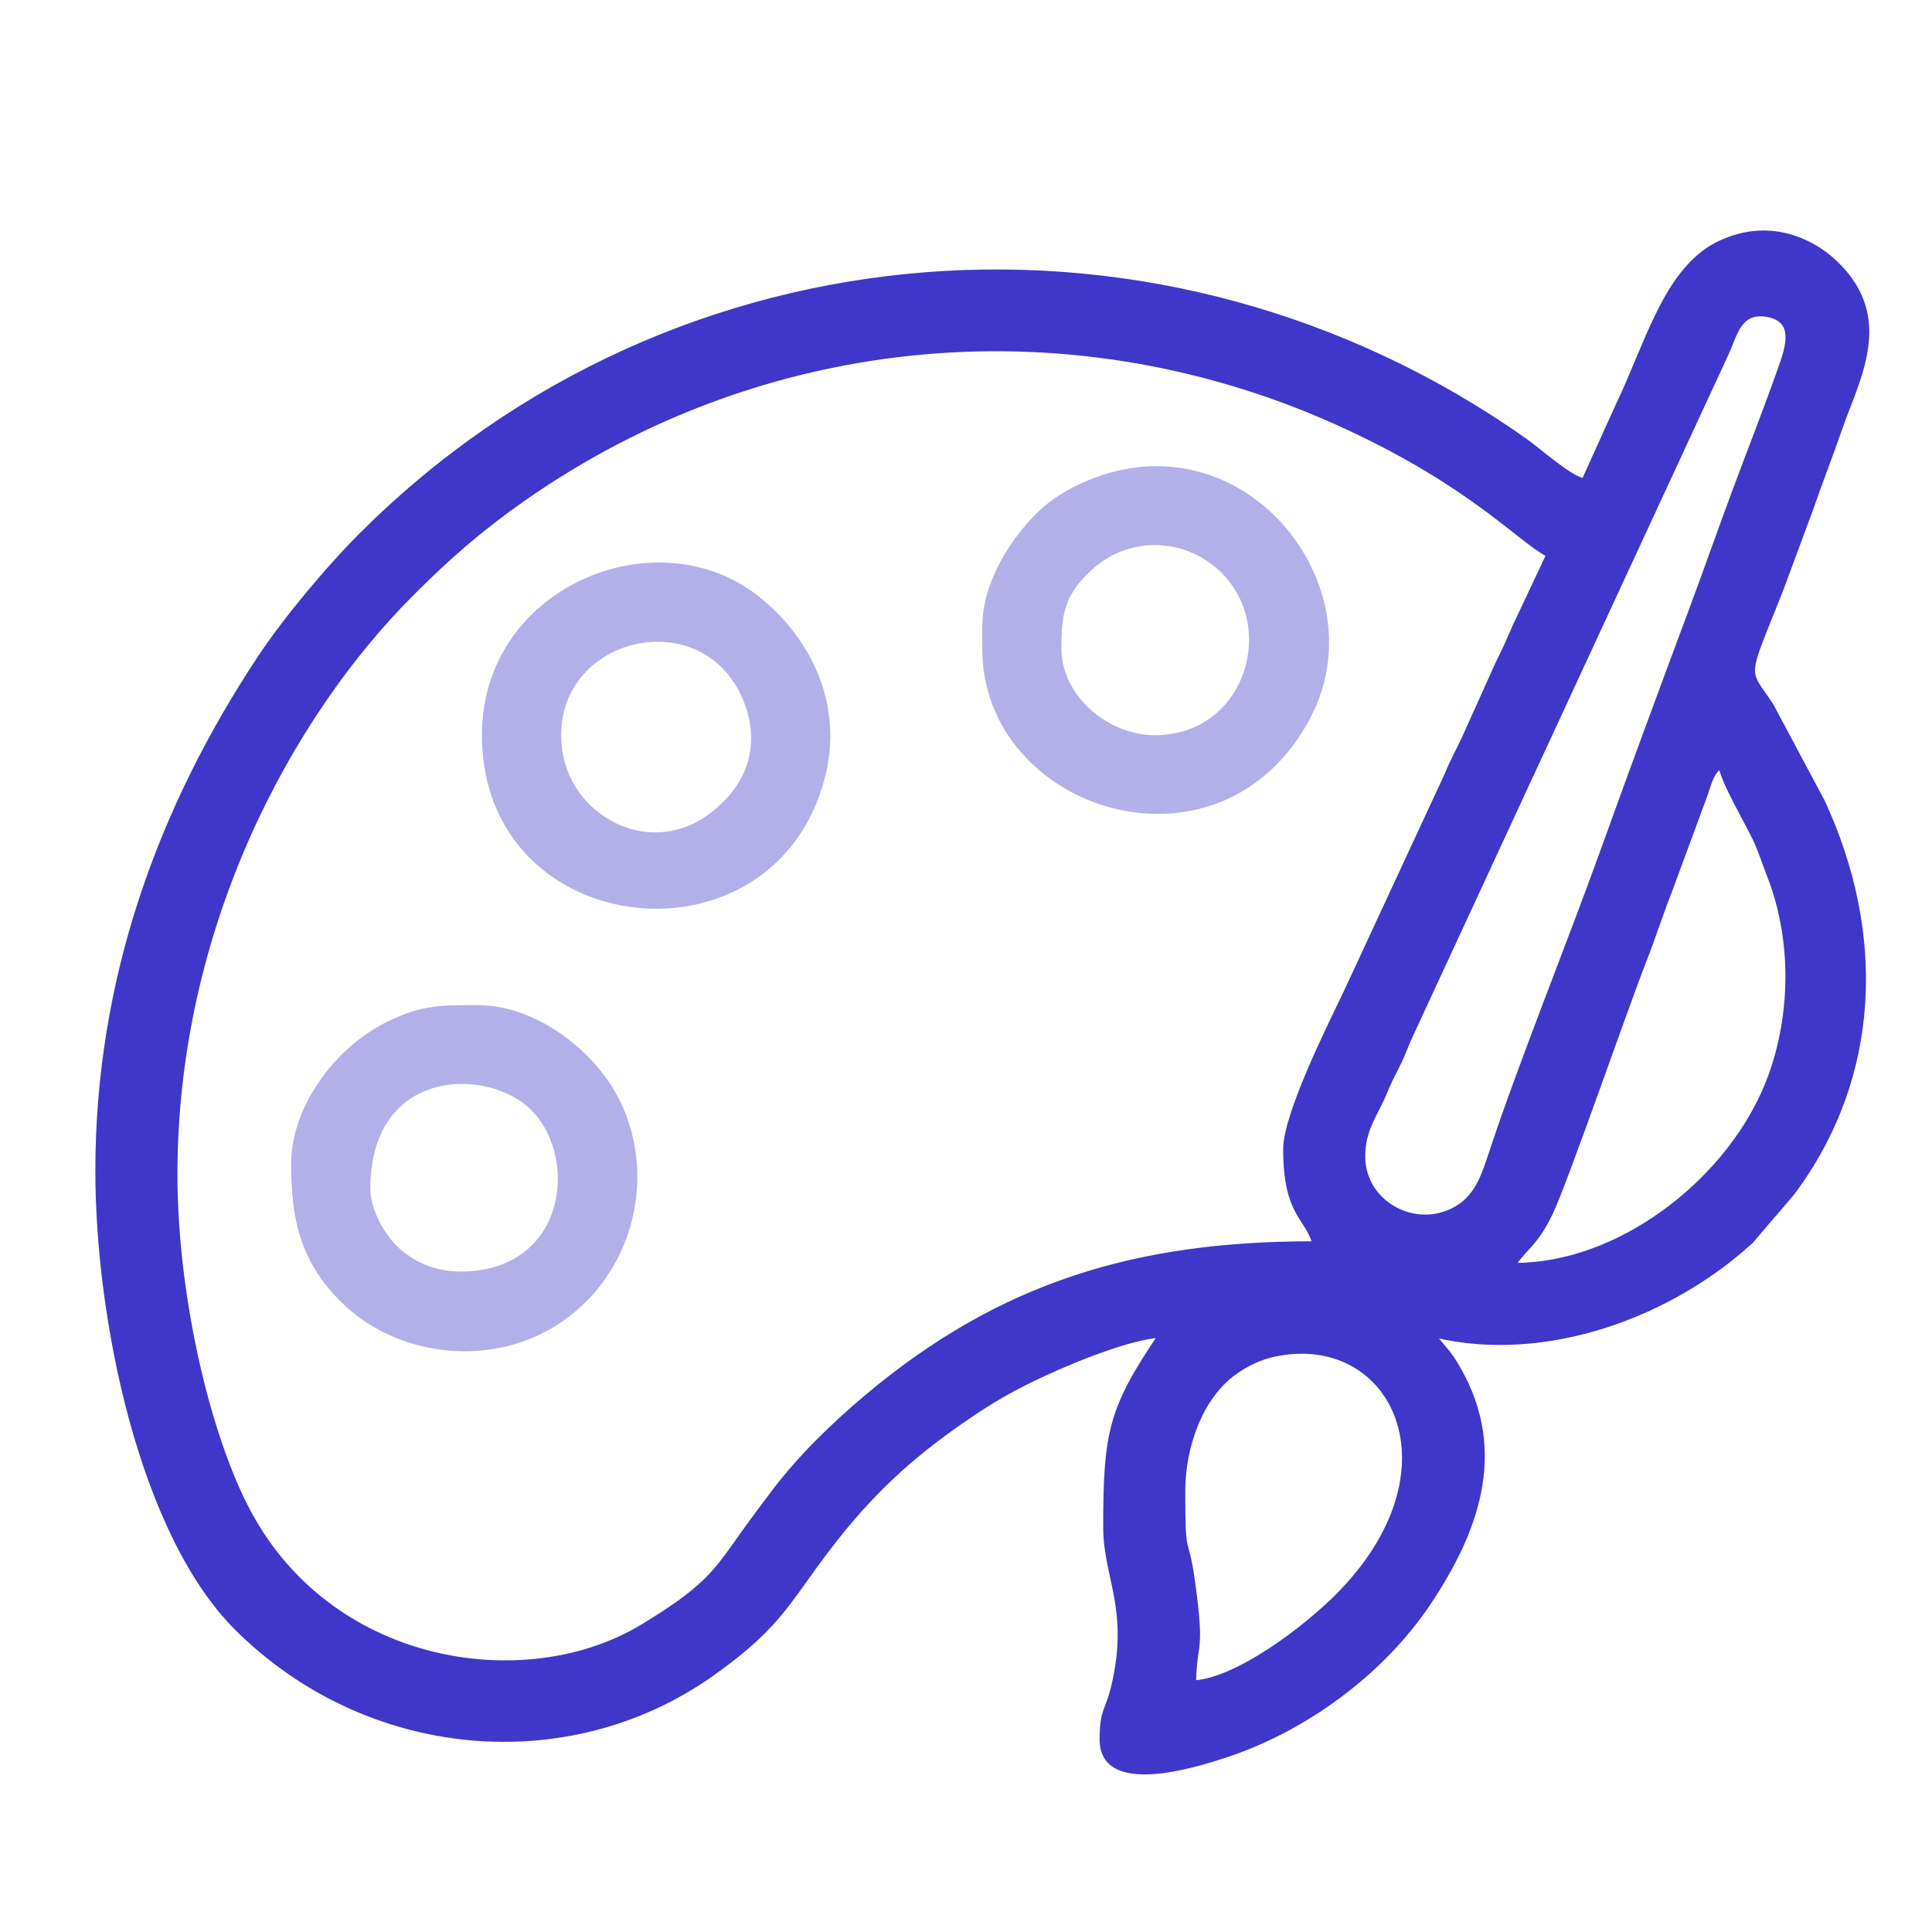
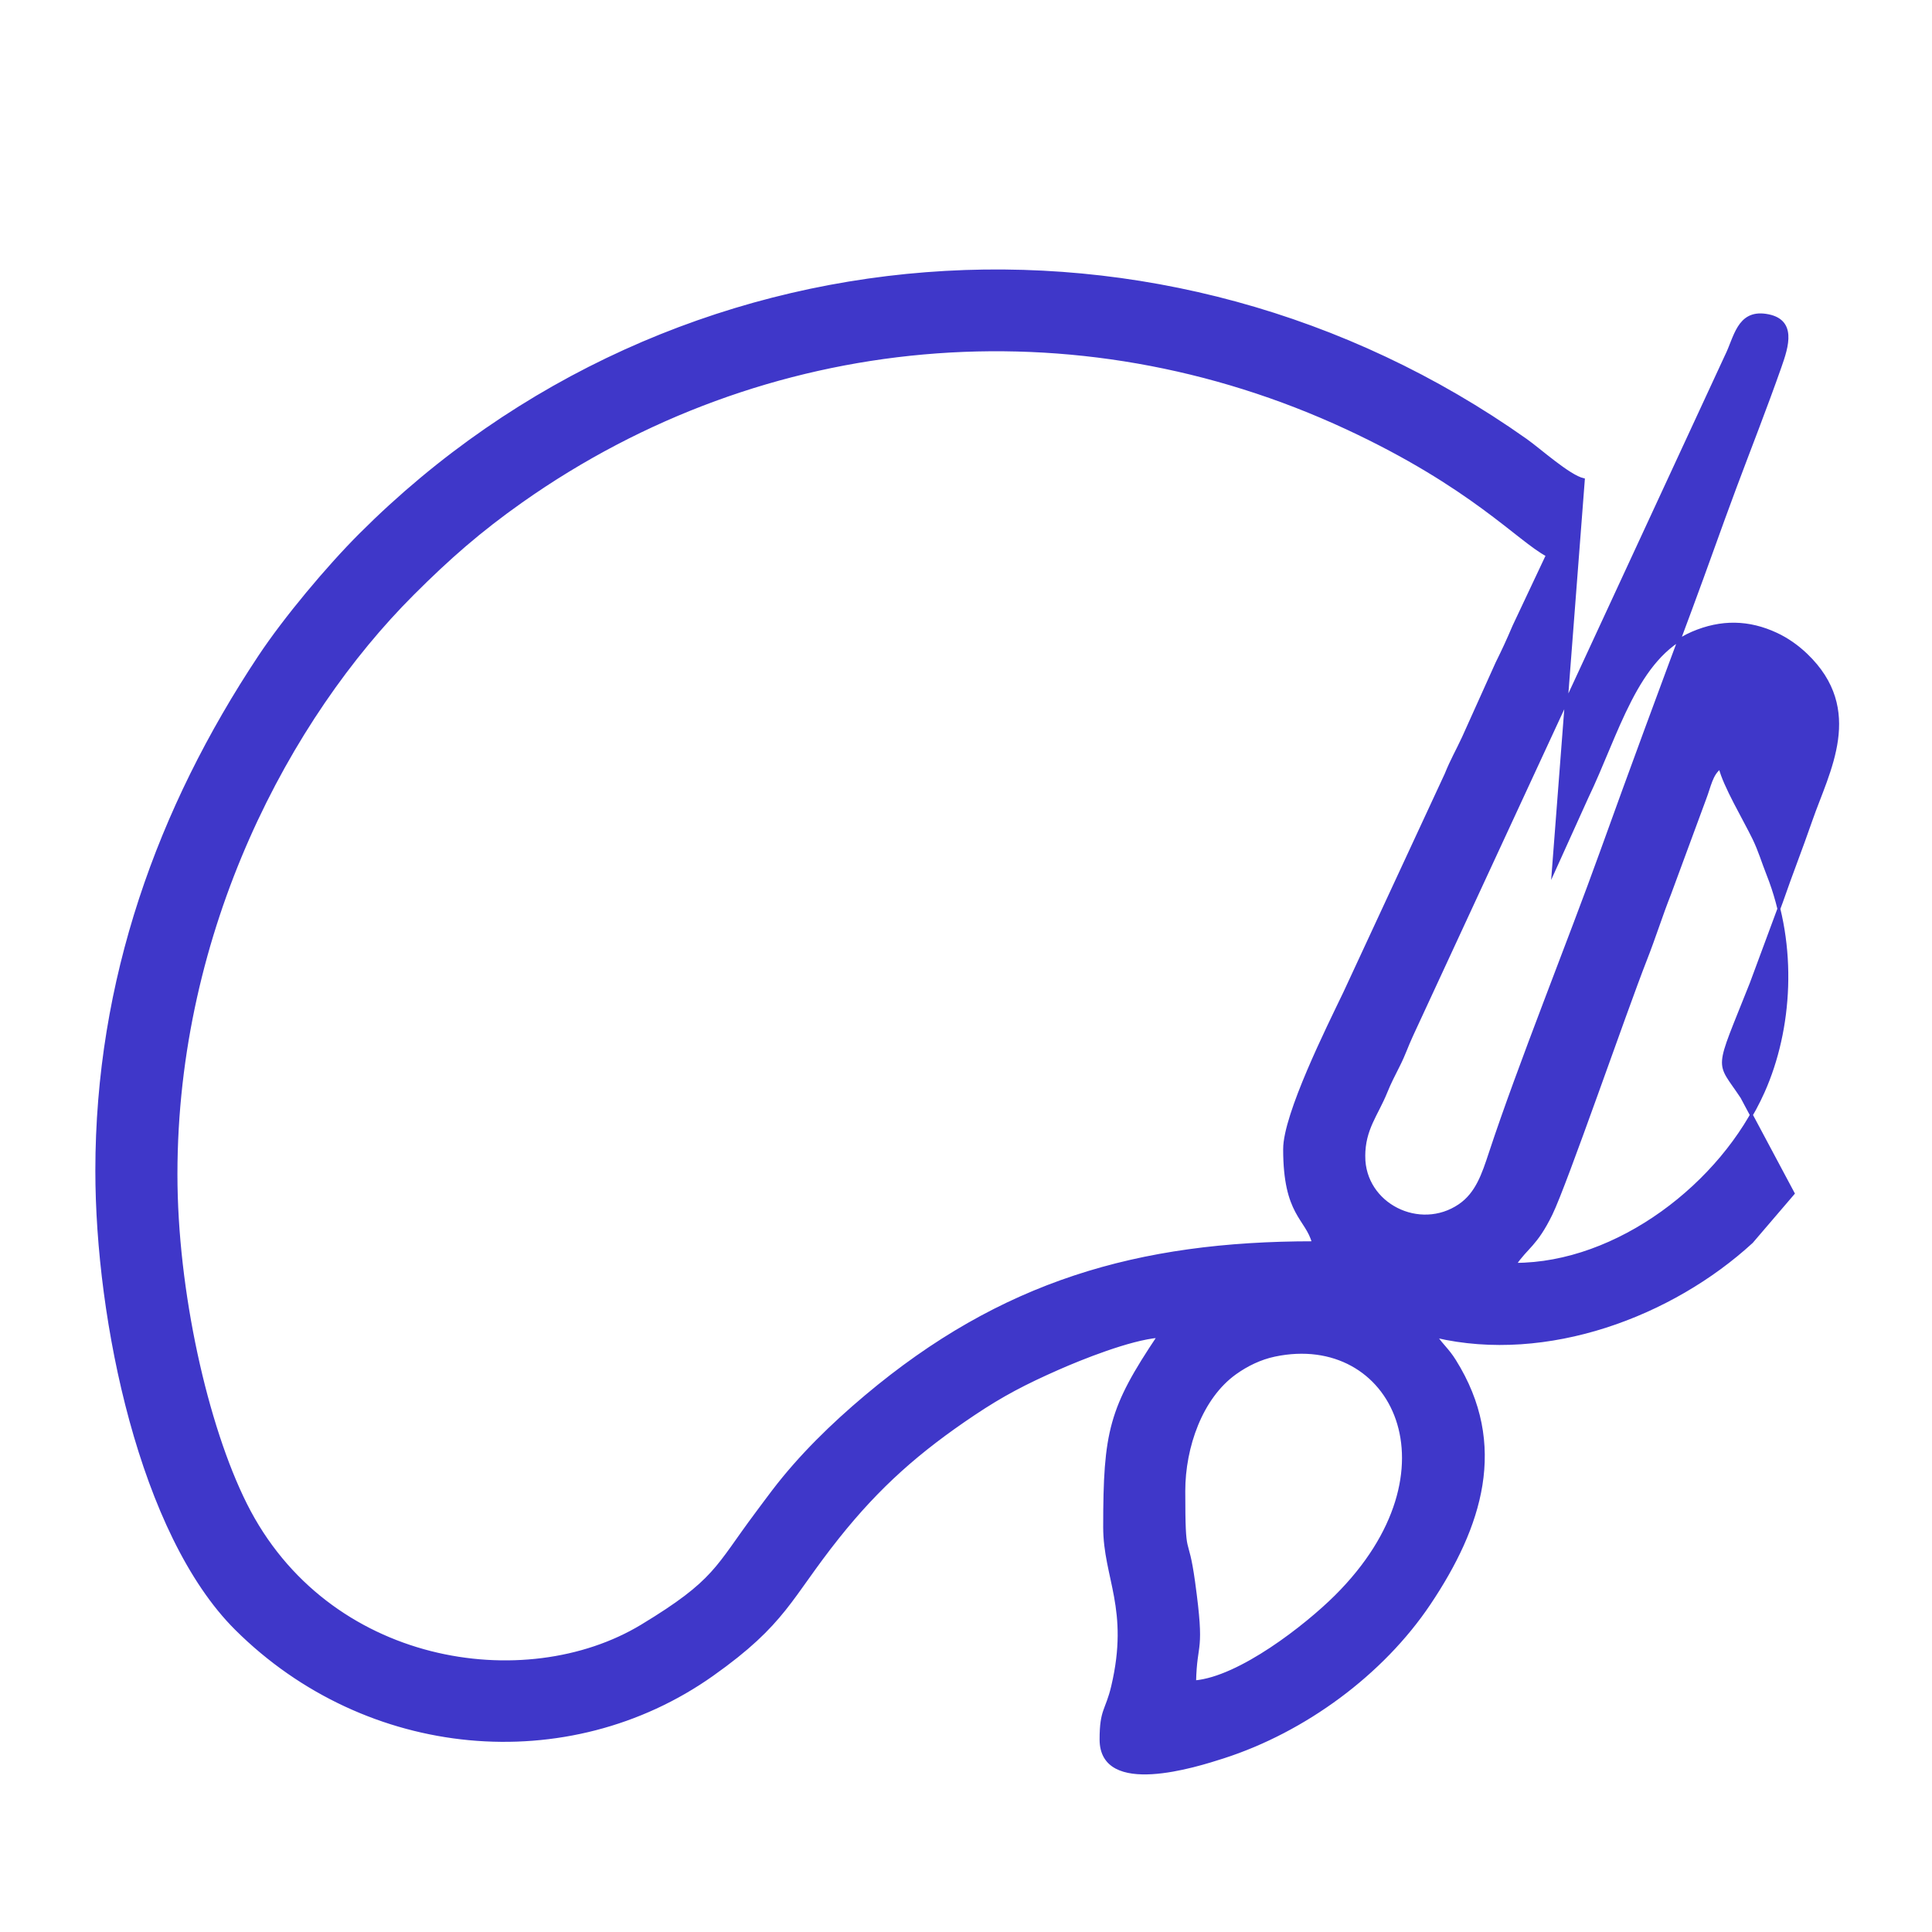
<svg xmlns="http://www.w3.org/2000/svg" xml:space="preserve" width="50.8mm" height="50.8mm" version="1.1" style="shape-rendering:geometricPrecision; text-rendering:geometricPrecision; image-rendering:optimizeQuality; fill-rule:evenodd; clip-rule:evenodd" viewBox="0 0 5079.98 5079.98">
  <defs>
    <style type="text/css">
   
    .str0 {stroke:#3F37C9;stroke-width:7.62;stroke-miterlimit:22.926}
    .fil0 {fill:#3F37C9}
    .fil1 {fill:#B2AFE9}
   
  </style>
  </defs>
  <g id="Слой_x0020_1">
    <g id="_2075247911264">
-       <path class="fil0 str0" d="M3141.13 4422.26c2.49,-111.64 23.82,-70.75 -2.57,-262.43 -18.71,-135.84 -25.82,-47.01 -25.82,-239.18 0,-116.2 45.51,-245.96 134.79,-310.03 30.99,-22.24 66.46,-39.42 104.21,-47.34 310.91,-65.27 494.28,302.88 161,634.34 -78.71,78.27 -253.46,214.8 -371.61,224.64zm842.32 -1097.86c30.73,-45.88 54.72,-49.99 94.89,-132.25 38.9,-79.65 194.1,-530.72 248.58,-669.46 23.47,-59.77 40.89,-116.13 63.49,-173.12l91.88 -248.83c13.01,-33.65 17.28,-65.31 40.63,-82.41 10.84,46.52 64.66,136.82 88.49,185.97 15.92,32.84 23.58,60.51 37.33,95.17 74.65,188.2 60.63,406.95 -12.25,570.65 -108.41,243.54 -383.67,454.28 -653.04,454.28zm-605.71 -302.86c0,172.39 58.27,180.73 75.71,246.07 -461.18,0 -820.06,104.35 -1176.5,404.04 -88.62,74.51 -173.17,156.93 -243.31,248.83 -15.21,19.93 -27.99,37.41 -44.55,59.55 -105.69,141.3 -105.75,176.81 -301.2,295.05 -306.99,185.73 -828.69,107.18 -1042.21,-319.69 -103.23,-206.37 -182.94,-560.47 -182.94,-867.6 0,-646.58 297.79,-1201.73 622.28,-1526.11 94.77,-94.75 176.65,-166.49 286.22,-243.78 638.85,-450.63 1456.72,-524.39 2170.51,-192.33 328.63,152.88 450.35,293.87 526.88,334.37l-87.91 186.55c-17.02,39.87 -27.55,62.48 -44.73,97.24l-88.15 195.78c-17.24,37.17 -29.8,57.55 -45.53,96.42l-266.96 575.37c-42.94,89.31 -157.61,318.99 -157.61,410.24zm208.21 18.93c0,-72.2 33.74,-108.85 58.12,-169.03 10.17,-25.14 19.84,-43.51 33.48,-70.63 15.17,-30.16 20.34,-48.36 34.55,-79.02l826.7 -1785.44c24.15,-48.1 31.73,-117.89 104.02,-107.37 79.53,11.57 56.28,82.13 37.6,135.36 -38.01,108.25 -79.98,214.55 -118.28,317.14 -40.66,108.92 -75.9,210.35 -116.37,318.99 -77.91,209.15 -158.08,425.58 -233.98,636.73 -85.88,238.93 -217.03,563.26 -293.41,794.98 -18.36,55.69 -35.08,106.35 -80.41,137.27 -104.85,71.5 -252.02,-1.92 -252.02,-128.98zm577.33 -1779.28c-38.35,-8.94 -114.27,-77.79 -151.46,-104.08 -947.74,-670.06 -2235.93,-579.62 -3064.04,248.41 -85.92,85.91 -198.43,220.25 -265.48,321.3 -265.27,399.71 -427.78,851.32 -427.78,1351.51 0,393.81 116.4,955.47 366.6,1204.47 343.27,341.59 872.55,389.03 1251.77,120.51 192.18,-136.08 203.01,-201.43 330.04,-360.87 108.18,-135.79 213.14,-227.92 357.08,-324.34 75.92,-50.87 135.6,-81.73 221.2,-119.52 60.54,-26.73 189.19,-78.56 265.28,-84.9 -126.89,189.49 -141.97,250.04 -141.97,501.61 0,133.18 69.11,214.9 21.15,418.65 -15.36,65.28 -30.61,60.6 -30.61,139.74 0,149.13 250.44,68.91 320.79,46.33 213.92,-68.66 418.7,-219.11 542.45,-403.98 134.9,-201.55 205.19,-416.58 66.36,-638.2 -18.65,-29.77 -32.78,-39.29 -49.42,-64.15 292.56,68.16 620.07,-54.98 830.63,-248.29l109.14 -127.48c229.05,-307.06 239.52,-685.7 79.26,-1031.3l-134.98 -253.05c-66.25,-100.17 -70.59,-59.12 24.53,-298.97l79.35 -214.05c27.16,-78.34 50.73,-137.16 77.89,-215.5 44.57,-128.53 138.84,-289.47 -12.55,-434.45 -23.13,-22.15 -49.68,-40.94 -78.2,-54.29 -72.77,-34.06 -145.55,-35.48 -221.14,-2.97 -147.83,63.58 -196.36,263.75 -277.44,432.38l-88.45 195.48z" />
-       <path class="fil1" d="M973.81 3125.65c0,-322.97 317.71,-321.51 428.49,-201.35 119.45,129.56 82.61,419.03 -191.88,419.03 -70.65,0 -125.13,-28.28 -163.49,-63.65 -31.97,-29.48 -73.12,-95.77 -73.12,-154.03zm-208.22 -66.25c0,140.96 21.1,253.75 129.75,362.4 135.63,135.62 355.99,169.52 526.76,85.88 220.07,-107.79 313.37,-377.17 214.28,-599.78 -61.75,-138.75 -223.06,-264.93 -378.64,-264.93 -98.51,0 -147.43,-1.52 -240.07,43.86 -138.99,68.07 -252.08,225.03 -252.08,372.57z" />
-       <path class="fil1" d="M1721.49 2188.69c-118.63,0 -246.07,-100.4 -246.07,-255.54 0,-259.25 362.28,-343.64 473.42,-104.31 46.65,100.44 30.18,202.18 -44.96,277.24 -48.5,48.44 -106,82.61 -182.39,82.61zm-454.29 -255.54c0,544.54 771.89,627.91 902.74,107.74 46.73,-185.79 -34,-361.9 -176.75,-474.09 -267.72,-210.39 -725.99,-24.24 -725.99,366.35z" />
-       <path class="fil1" d="M2790.95 1706.01c0,-88.14 6.2,-139.59 77.81,-206.13 95.02,-88.28 239.53,-89.57 336.51,0.02 157.46,145.45 67.96,433.25 -168.25,433.25 -125.27,0 -246.07,-105.1 -246.07,-227.14zm-208.21 -56.79l0 56.79c0,428.05 627.38,628.68 862.77,181.34 183.48,-348.71 -177.31,-795.21 -585.85,-623.71 -51.52,21.63 -96.09,48.64 -132.81,84.88 -74.02,73.06 -144.11,186.23 -144.11,300.7z" />
+       <path class="fil0 str0" d="M3141.13 4422.26c2.49,-111.64 23.82,-70.75 -2.57,-262.43 -18.71,-135.84 -25.82,-47.01 -25.82,-239.18 0,-116.2 45.51,-245.96 134.79,-310.03 30.99,-22.24 66.46,-39.42 104.21,-47.34 310.91,-65.27 494.28,302.88 161,634.34 -78.71,78.27 -253.46,214.8 -371.61,224.64zm842.32 -1097.86c30.73,-45.88 54.72,-49.99 94.89,-132.25 38.9,-79.65 194.1,-530.72 248.58,-669.46 23.47,-59.77 40.89,-116.13 63.49,-173.12l91.88 -248.83c13.01,-33.65 17.28,-65.31 40.63,-82.41 10.84,46.52 64.66,136.82 88.49,185.97 15.92,32.84 23.58,60.51 37.33,95.17 74.65,188.2 60.63,406.95 -12.25,570.65 -108.41,243.54 -383.67,454.28 -653.04,454.28zm-605.71 -302.86c0,172.39 58.27,180.73 75.71,246.07 -461.18,0 -820.06,104.35 -1176.5,404.04 -88.62,74.51 -173.17,156.93 -243.31,248.83 -15.21,19.93 -27.99,37.41 -44.55,59.55 -105.69,141.3 -105.75,176.81 -301.2,295.05 -306.99,185.73 -828.69,107.18 -1042.21,-319.69 -103.23,-206.37 -182.94,-560.47 -182.94,-867.6 0,-646.58 297.79,-1201.73 622.28,-1526.11 94.77,-94.75 176.65,-166.49 286.22,-243.78 638.85,-450.63 1456.72,-524.39 2170.51,-192.33 328.63,152.88 450.35,293.87 526.88,334.37l-87.91 186.55c-17.02,39.87 -27.55,62.48 -44.73,97.24l-88.15 195.78c-17.24,37.17 -29.8,57.55 -45.53,96.42l-266.96 575.37c-42.94,89.31 -157.61,318.99 -157.61,410.24zm208.21 18.93c0,-72.2 33.74,-108.85 58.12,-169.03 10.17,-25.14 19.84,-43.51 33.48,-70.63 15.17,-30.16 20.34,-48.36 34.55,-79.02l826.7 -1785.44c24.15,-48.1 31.73,-117.89 104.02,-107.37 79.53,11.57 56.28,82.13 37.6,135.36 -38.01,108.25 -79.98,214.55 -118.28,317.14 -40.66,108.92 -75.9,210.35 -116.37,318.99 -77.91,209.15 -158.08,425.58 -233.98,636.73 -85.88,238.93 -217.03,563.26 -293.41,794.98 -18.36,55.69 -35.08,106.35 -80.41,137.27 -104.85,71.5 -252.02,-1.92 -252.02,-128.98zm577.33 -1779.28c-38.35,-8.94 -114.27,-77.79 -151.46,-104.08 -947.74,-670.06 -2235.93,-579.62 -3064.04,248.41 -85.92,85.91 -198.43,220.25 -265.48,321.3 -265.27,399.71 -427.78,851.32 -427.78,1351.51 0,393.81 116.4,955.47 366.6,1204.47 343.27,341.59 872.55,389.03 1251.77,120.51 192.18,-136.08 203.01,-201.43 330.04,-360.87 108.18,-135.79 213.14,-227.92 357.08,-324.34 75.92,-50.87 135.6,-81.73 221.2,-119.52 60.54,-26.73 189.19,-78.56 265.28,-84.9 -126.89,189.49 -141.97,250.04 -141.97,501.61 0,133.18 69.11,214.9 21.15,418.65 -15.36,65.28 -30.61,60.6 -30.61,139.74 0,149.13 250.44,68.91 320.79,46.33 213.92,-68.66 418.7,-219.11 542.45,-403.98 134.9,-201.55 205.19,-416.58 66.36,-638.2 -18.65,-29.77 -32.78,-39.29 -49.42,-64.15 292.56,68.16 620.07,-54.98 830.63,-248.29l109.14 -127.48l-134.98 -253.05c-66.25,-100.17 -70.59,-59.12 24.53,-298.97l79.35 -214.05c27.16,-78.34 50.73,-137.16 77.89,-215.5 44.57,-128.53 138.84,-289.47 -12.55,-434.45 -23.13,-22.15 -49.68,-40.94 -78.2,-54.29 -72.77,-34.06 -145.55,-35.48 -221.14,-2.97 -147.83,63.58 -196.36,263.75 -277.44,432.38l-88.45 195.48z" />
    </g>
  </g>
</svg>